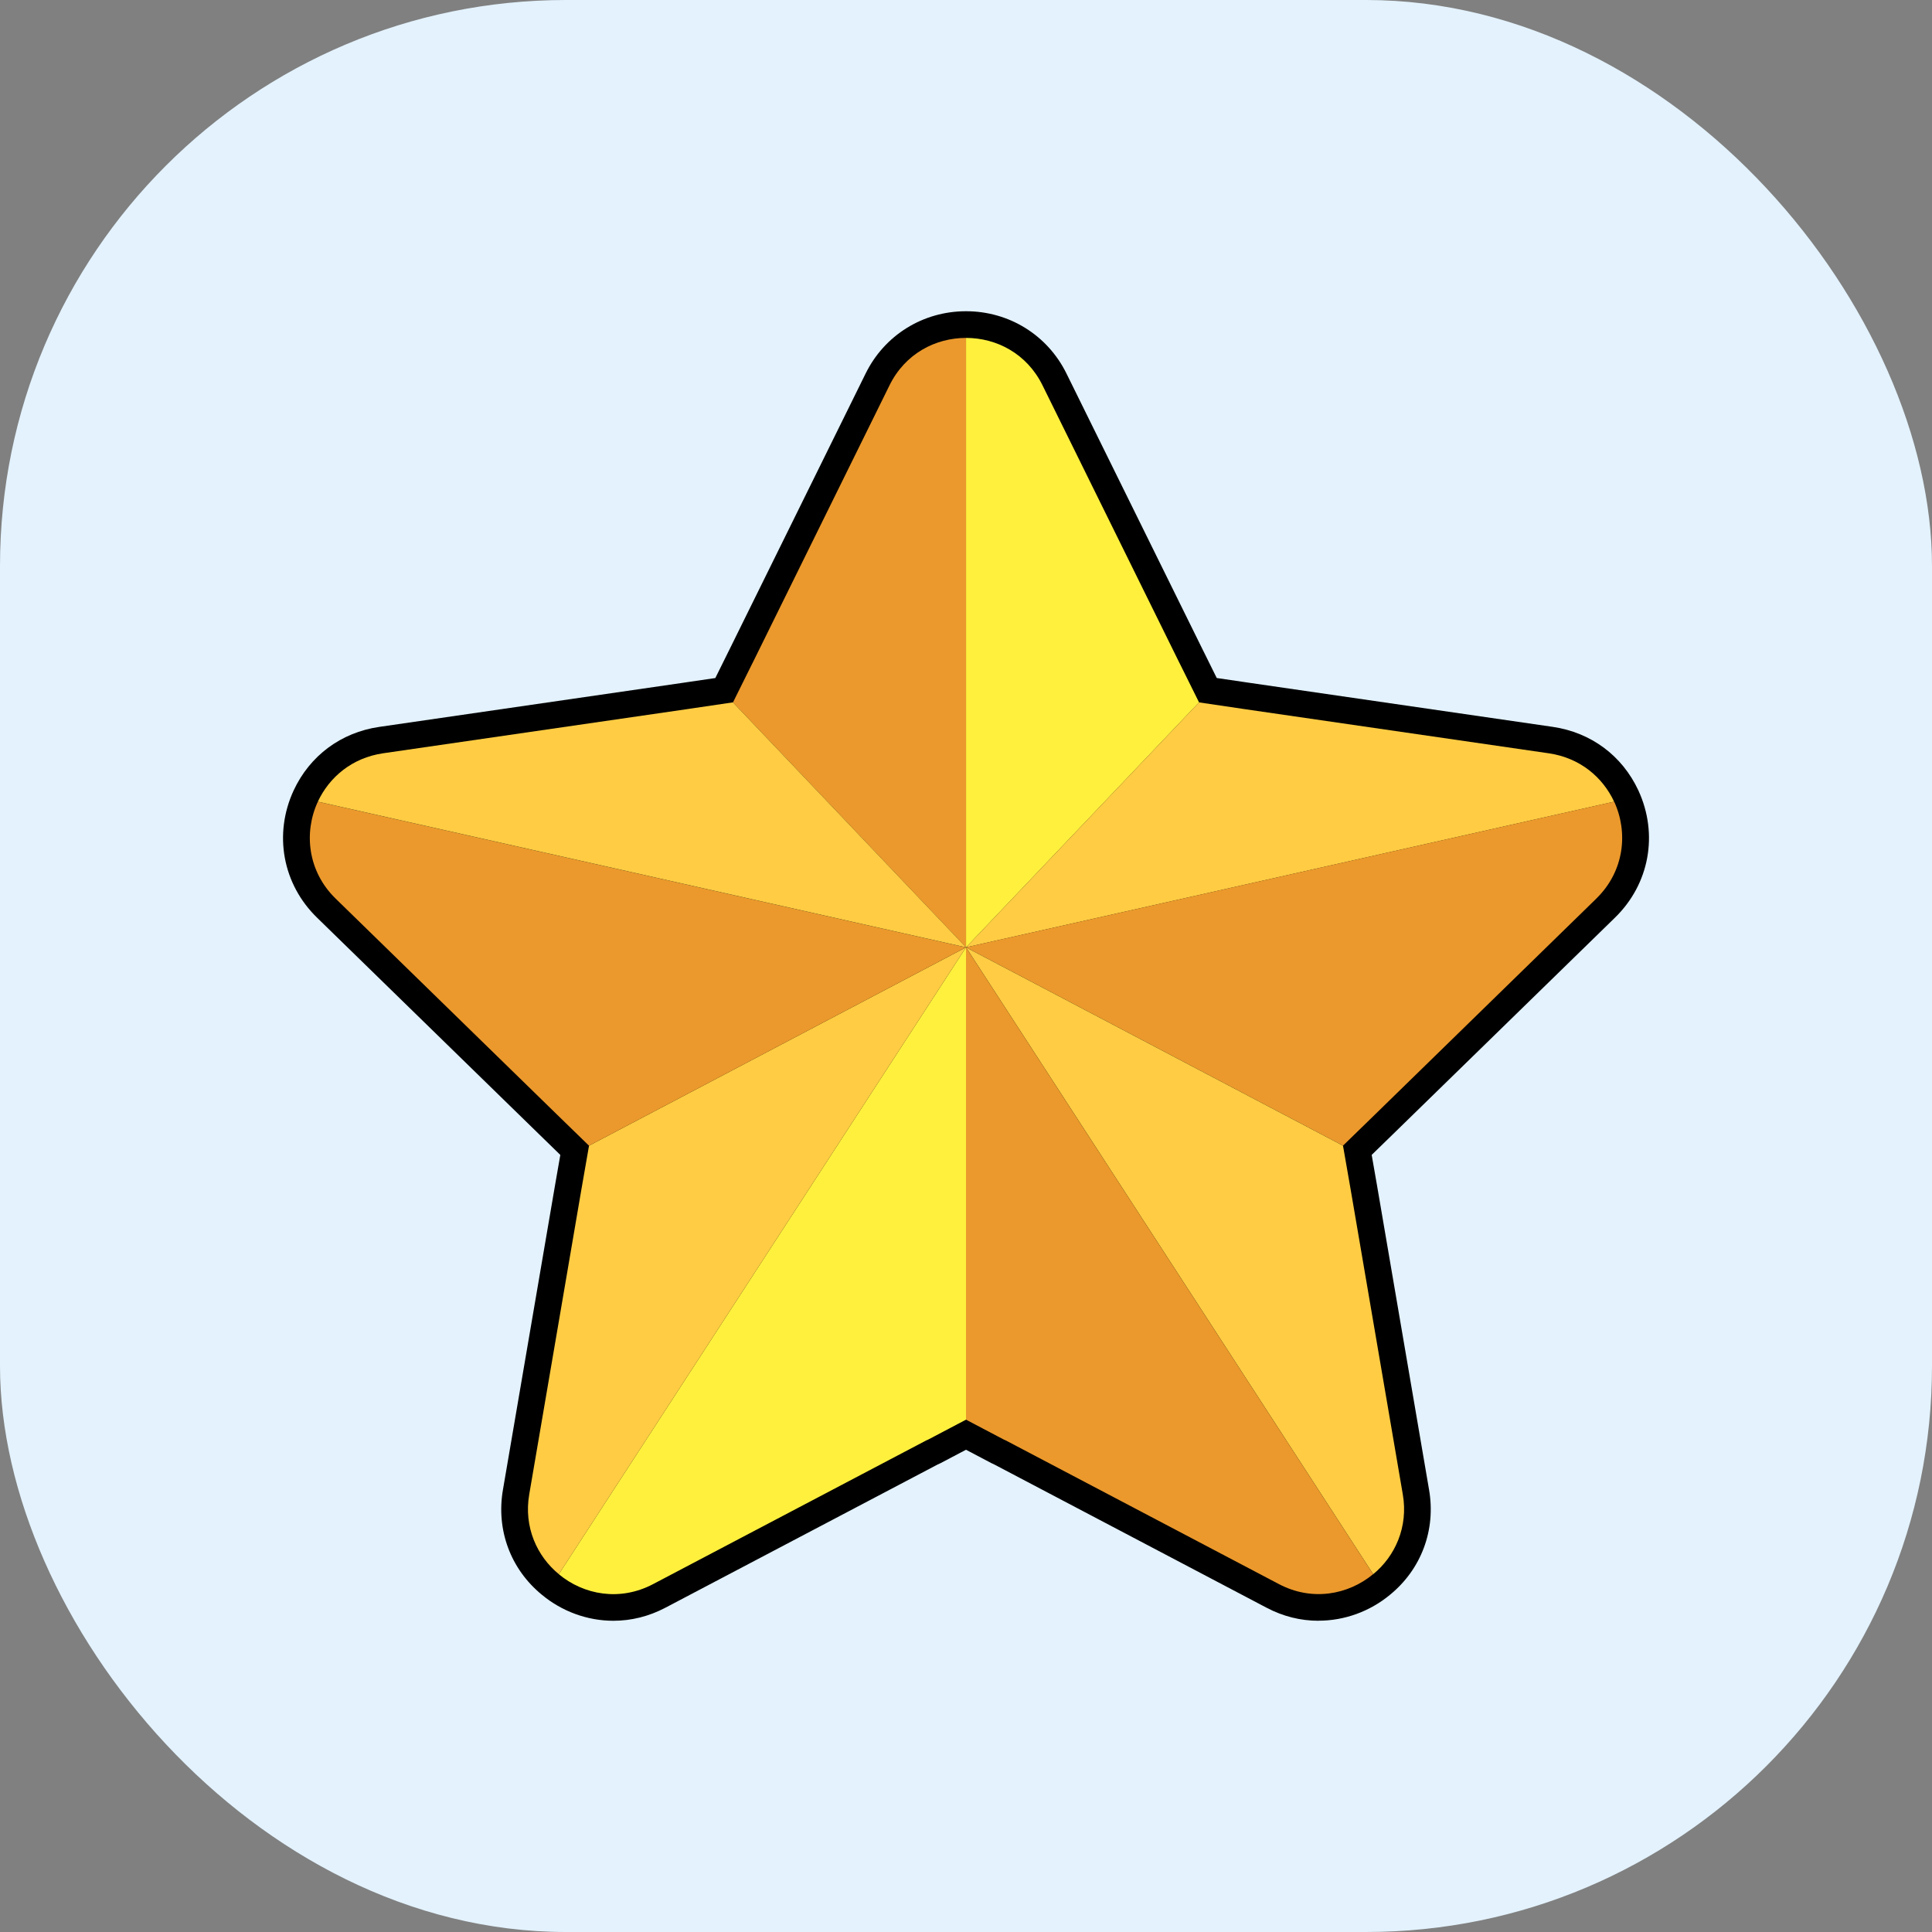
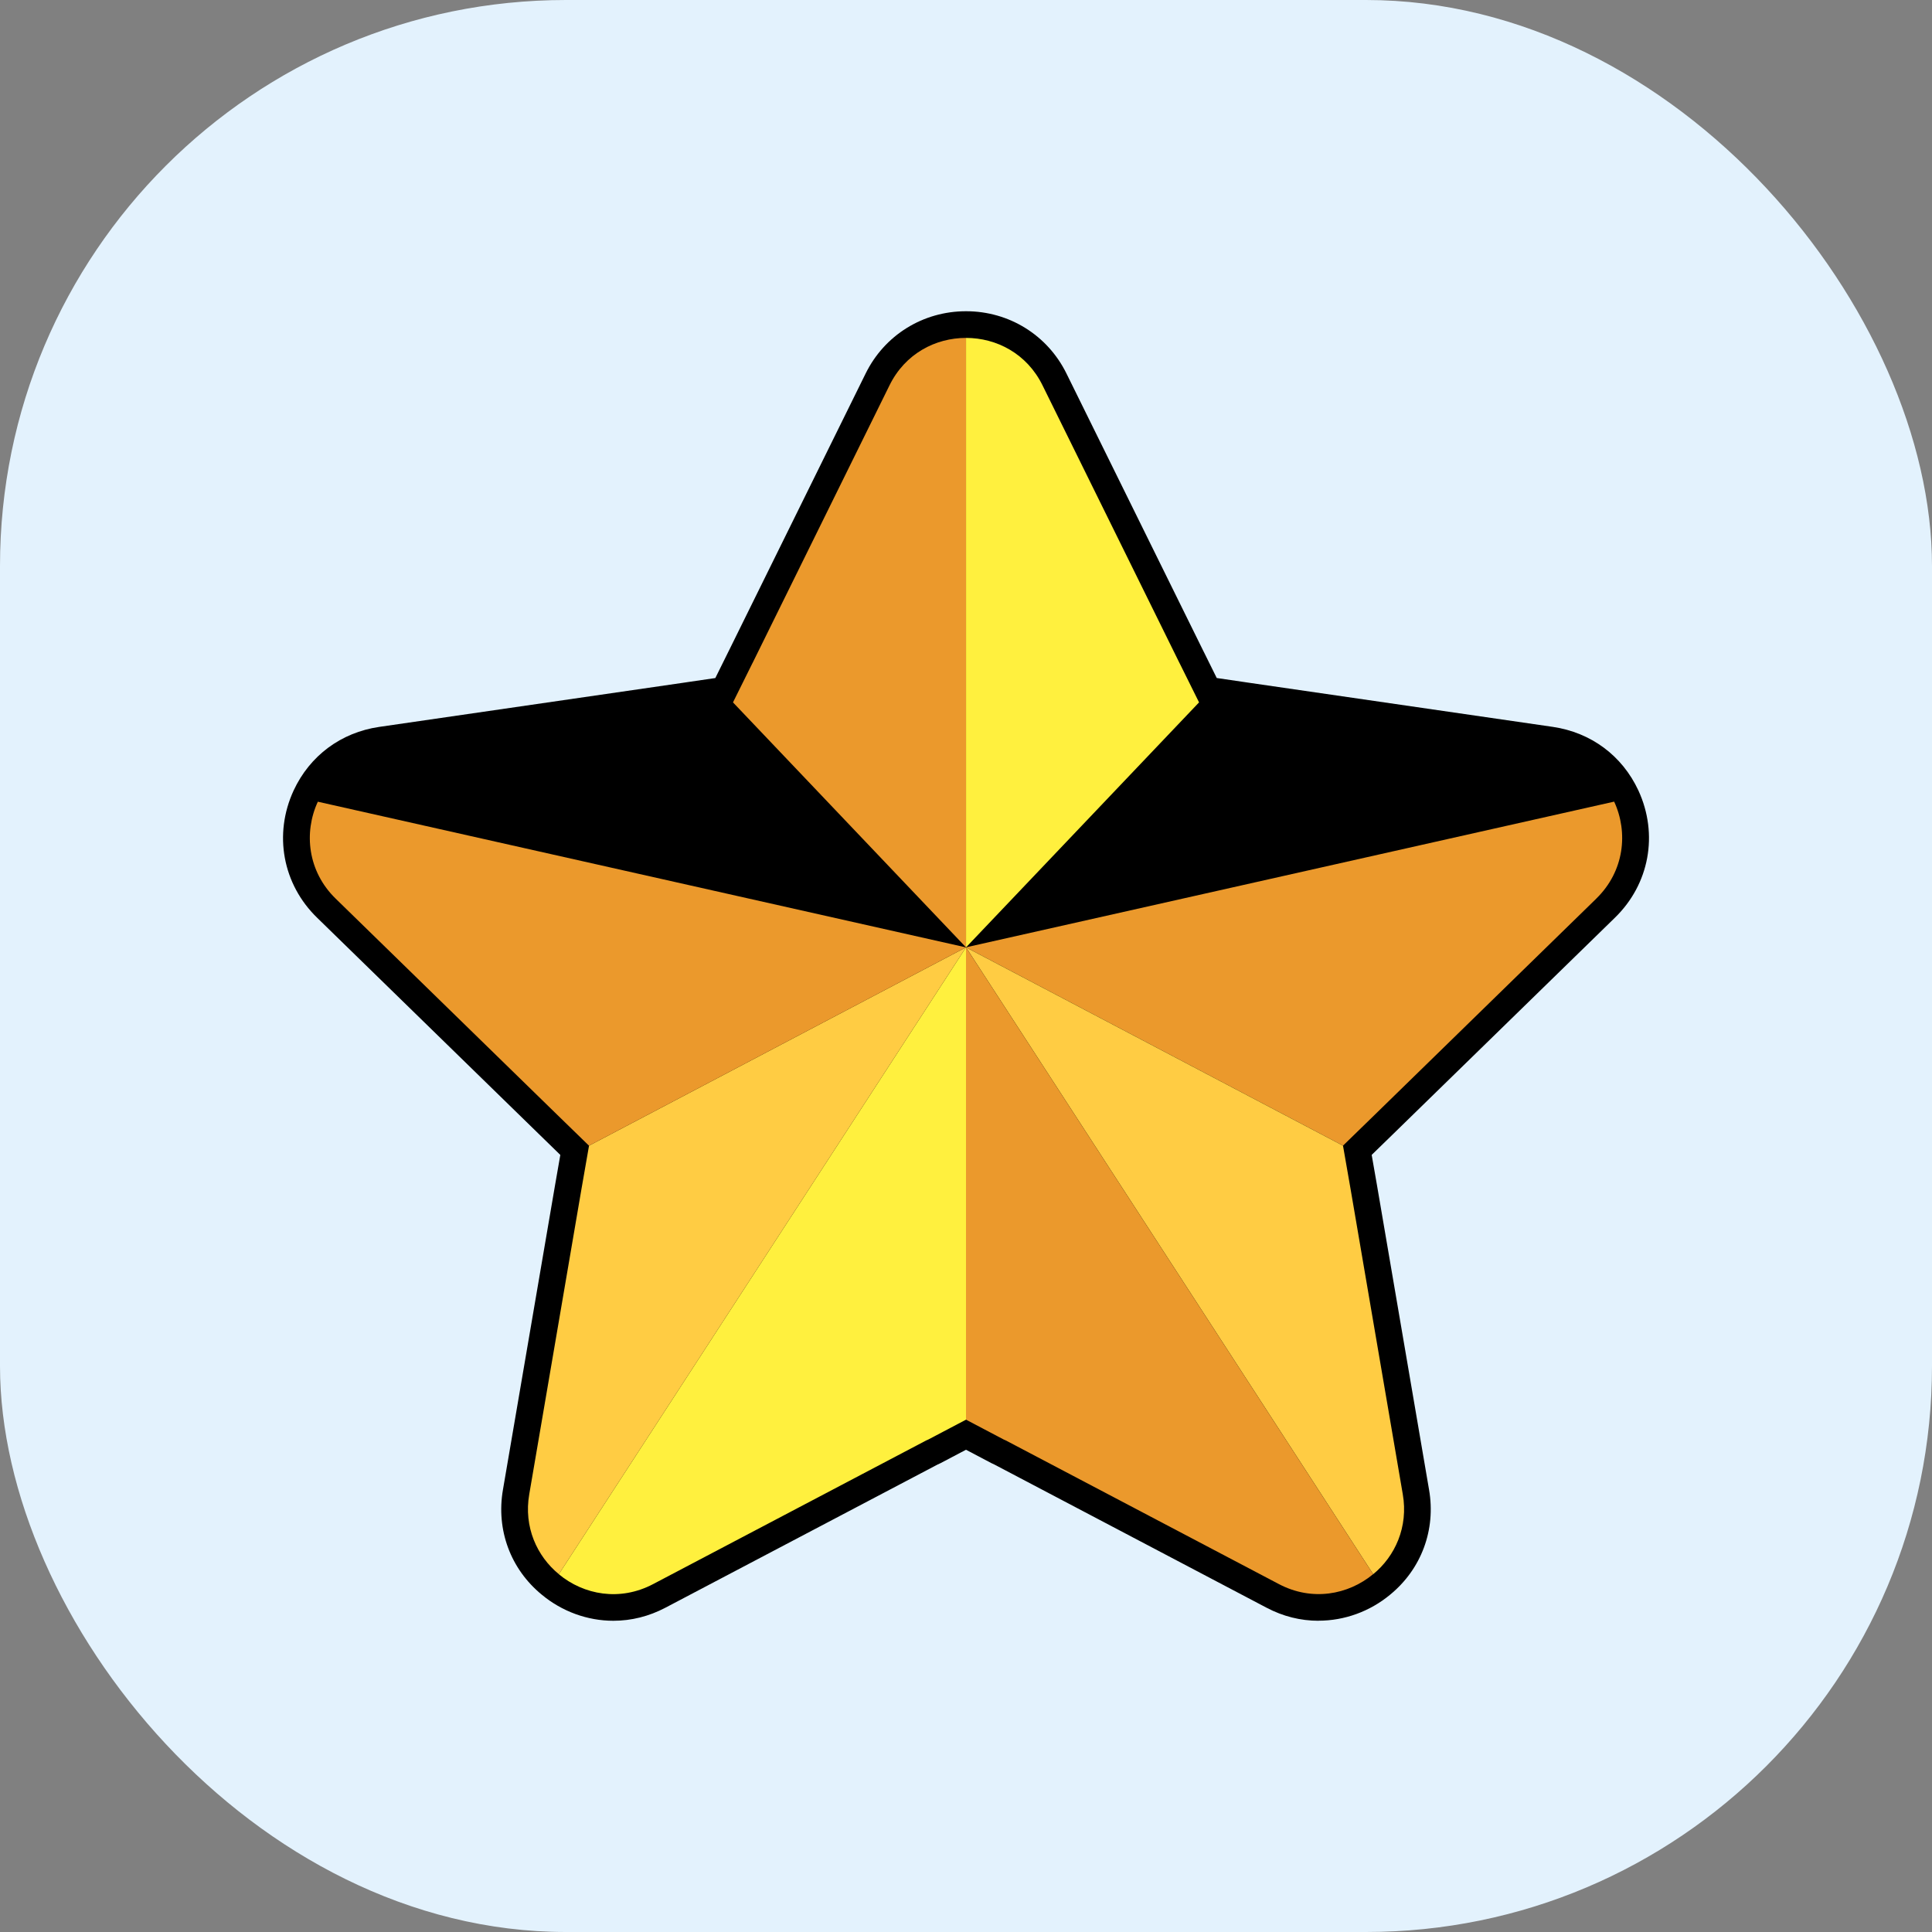
<svg xmlns="http://www.w3.org/2000/svg" id="Layer_2" height="300" viewBox="0 0 512 512" width="300" data-name="Layer 2" version="1.1">
  <rect x="0" y="0" width="512" height="512" fill="#808080" stroke="none" />
  <g transform="matrix(1,0,0,1,0,0)">
    <g id="Icon">
      <g id="_45.Star" data-name="45.Star">
        <rect id="Background" fill="#e3f2fd00" height="512" rx="150" width="512" data-original-color="#e3f2fdff" stroke="none" />
        <path d="m349.45 429.52c-4.8 0-9.44-1.16-13.8-3.46l-72.14-37.95c-.21-.09-.47-.2-.77-.36l-6.74-3.55-6.74 3.55c-.31.16-.58.28-.78.36l-72.14 37.95c-4.36 2.29-9 3.46-13.8 3.46-6.85 0-13.59-2.45-18.96-6.91-8.28-6.78-12.14-17.2-10.29-27.84l13.8-80.67 1.4-8.03-5.84-5.69-58.6-57.16c-9.15-8.88-11.6-22.13-6.23-33.74 4.29-9.22 12.55-15.36 22.66-16.84l81.06-11.77c.17-.03.4-.07.66-.1l7.37-1.08 3.47-7.01.07-.14.08-.16 36.2-73.37c5-10.19 15.2-16.53 26.62-16.53s21.62 6.34 26.63 16.54l36.24 73.46.05.1.12.23 3.4 6.87 7.37 1.08c.27.03.49.07.66.1l81.04 11.77c10.12 1.49 18.37 7.62 22.66 16.83 5.38 11.63 2.93 24.88-6.24 33.77l-58.58 57.14-5.85 5.69 1.4 8.01 13.8 80.7c1.85 10.63-2.02 21.05-10.33 27.85-5.34 4.43-12.08 6.88-18.93 6.88z" fill="#00000000" data-original-color="#000000ff" stroke="none" />
        <path d="m317.76 186.14-61.75 64.92v-161.51c8.07 0 16.14 4.15 20.28 12.59l36.19 73.37c.08.15.15.3.23.45z" fill="#fff03eff" data-original-color="#faf180ff" stroke="none" />
        <path d="m194.25 186.14 61.75 64.92v-161.51c-8.07 0-16.14 4.15-20.28 12.59l-36.19 73.37c-.08.15-.15.3-.23.45z" fill="#eb992cff" data-original-color="#ffaa39ff" stroke="none" />
-         <path d="m427.77 212.45-171.77 38.61 61.75-64.92 11.23 1.66c.15 0 .38.08.53.08l80.98 11.76c8.22 1.21 14.25 6.33 17.27 12.82z" fill="#ffcc43ff" data-original-color="#ffc943ff" stroke="none" />
        <path d="m423.02 238.16-58.59 57.16-8.52 8.29-99.91-52.56 171.77-38.61c3.77 8.14 2.71 18.47-4.75 25.71z" fill="#eb992cff" data-original-color="#ffaa39ff" stroke="none" />
        <path d="m363.9 417.17-107.9-166.11 99.91 52.56 2.04 11.69 13.8 80.68c1.51 8.67-2.04 16.44-7.84 21.19z" fill="#ffcc43ff" data-original-color="#ffc943ff" stroke="none" />
        <path d="m363.9 417.17c-6.64 5.5-16.21 7.24-24.96 2.64l-72.39-38.08c-.15-.08-.38-.15-.53-.23l-10.03-5.28v-125.17l107.9 166.11z" fill="#eb992cff" data-original-color="#ffaa39ff" stroke="none" />
        <path d="m256 251.06v125.17l-10.03 5.28c-.15.08-.38.15-.53.23l-72.39 38.08c-8.75 4.6-18.32 2.87-24.96-2.64l107.9-166.11z" fill="#fff03eff" data-original-color="#faf180ff" stroke="none" />
        <path d="m256 251.06-107.9 166.11c-5.81-4.75-9.35-12.52-7.84-21.19l13.8-80.68 2.04-11.69 99.91-52.56z" fill="#ffcc43ff" data-original-color="#ffc943ff" stroke="none" />
        <path d="m256 251.06-99.91 52.56-8.52-8.29-58.59-57.16c-7.46-7.24-8.52-17.57-4.75-25.71l171.77 38.61z" fill="#eb992cff" data-original-color="#ffaa39ff" stroke="none" />
-         <path d="m256 251.06-171.77-38.61c3.02-6.48 9.05-11.61 17.27-12.82l80.98-11.76c.15 0 .38-.08.53-.08l11.23-1.66 61.76 64.92z" fill="#ffcc43ff" data-original-color="#ffc943ff" stroke="none" />
      </g>
    </g>
  </g>
</svg>